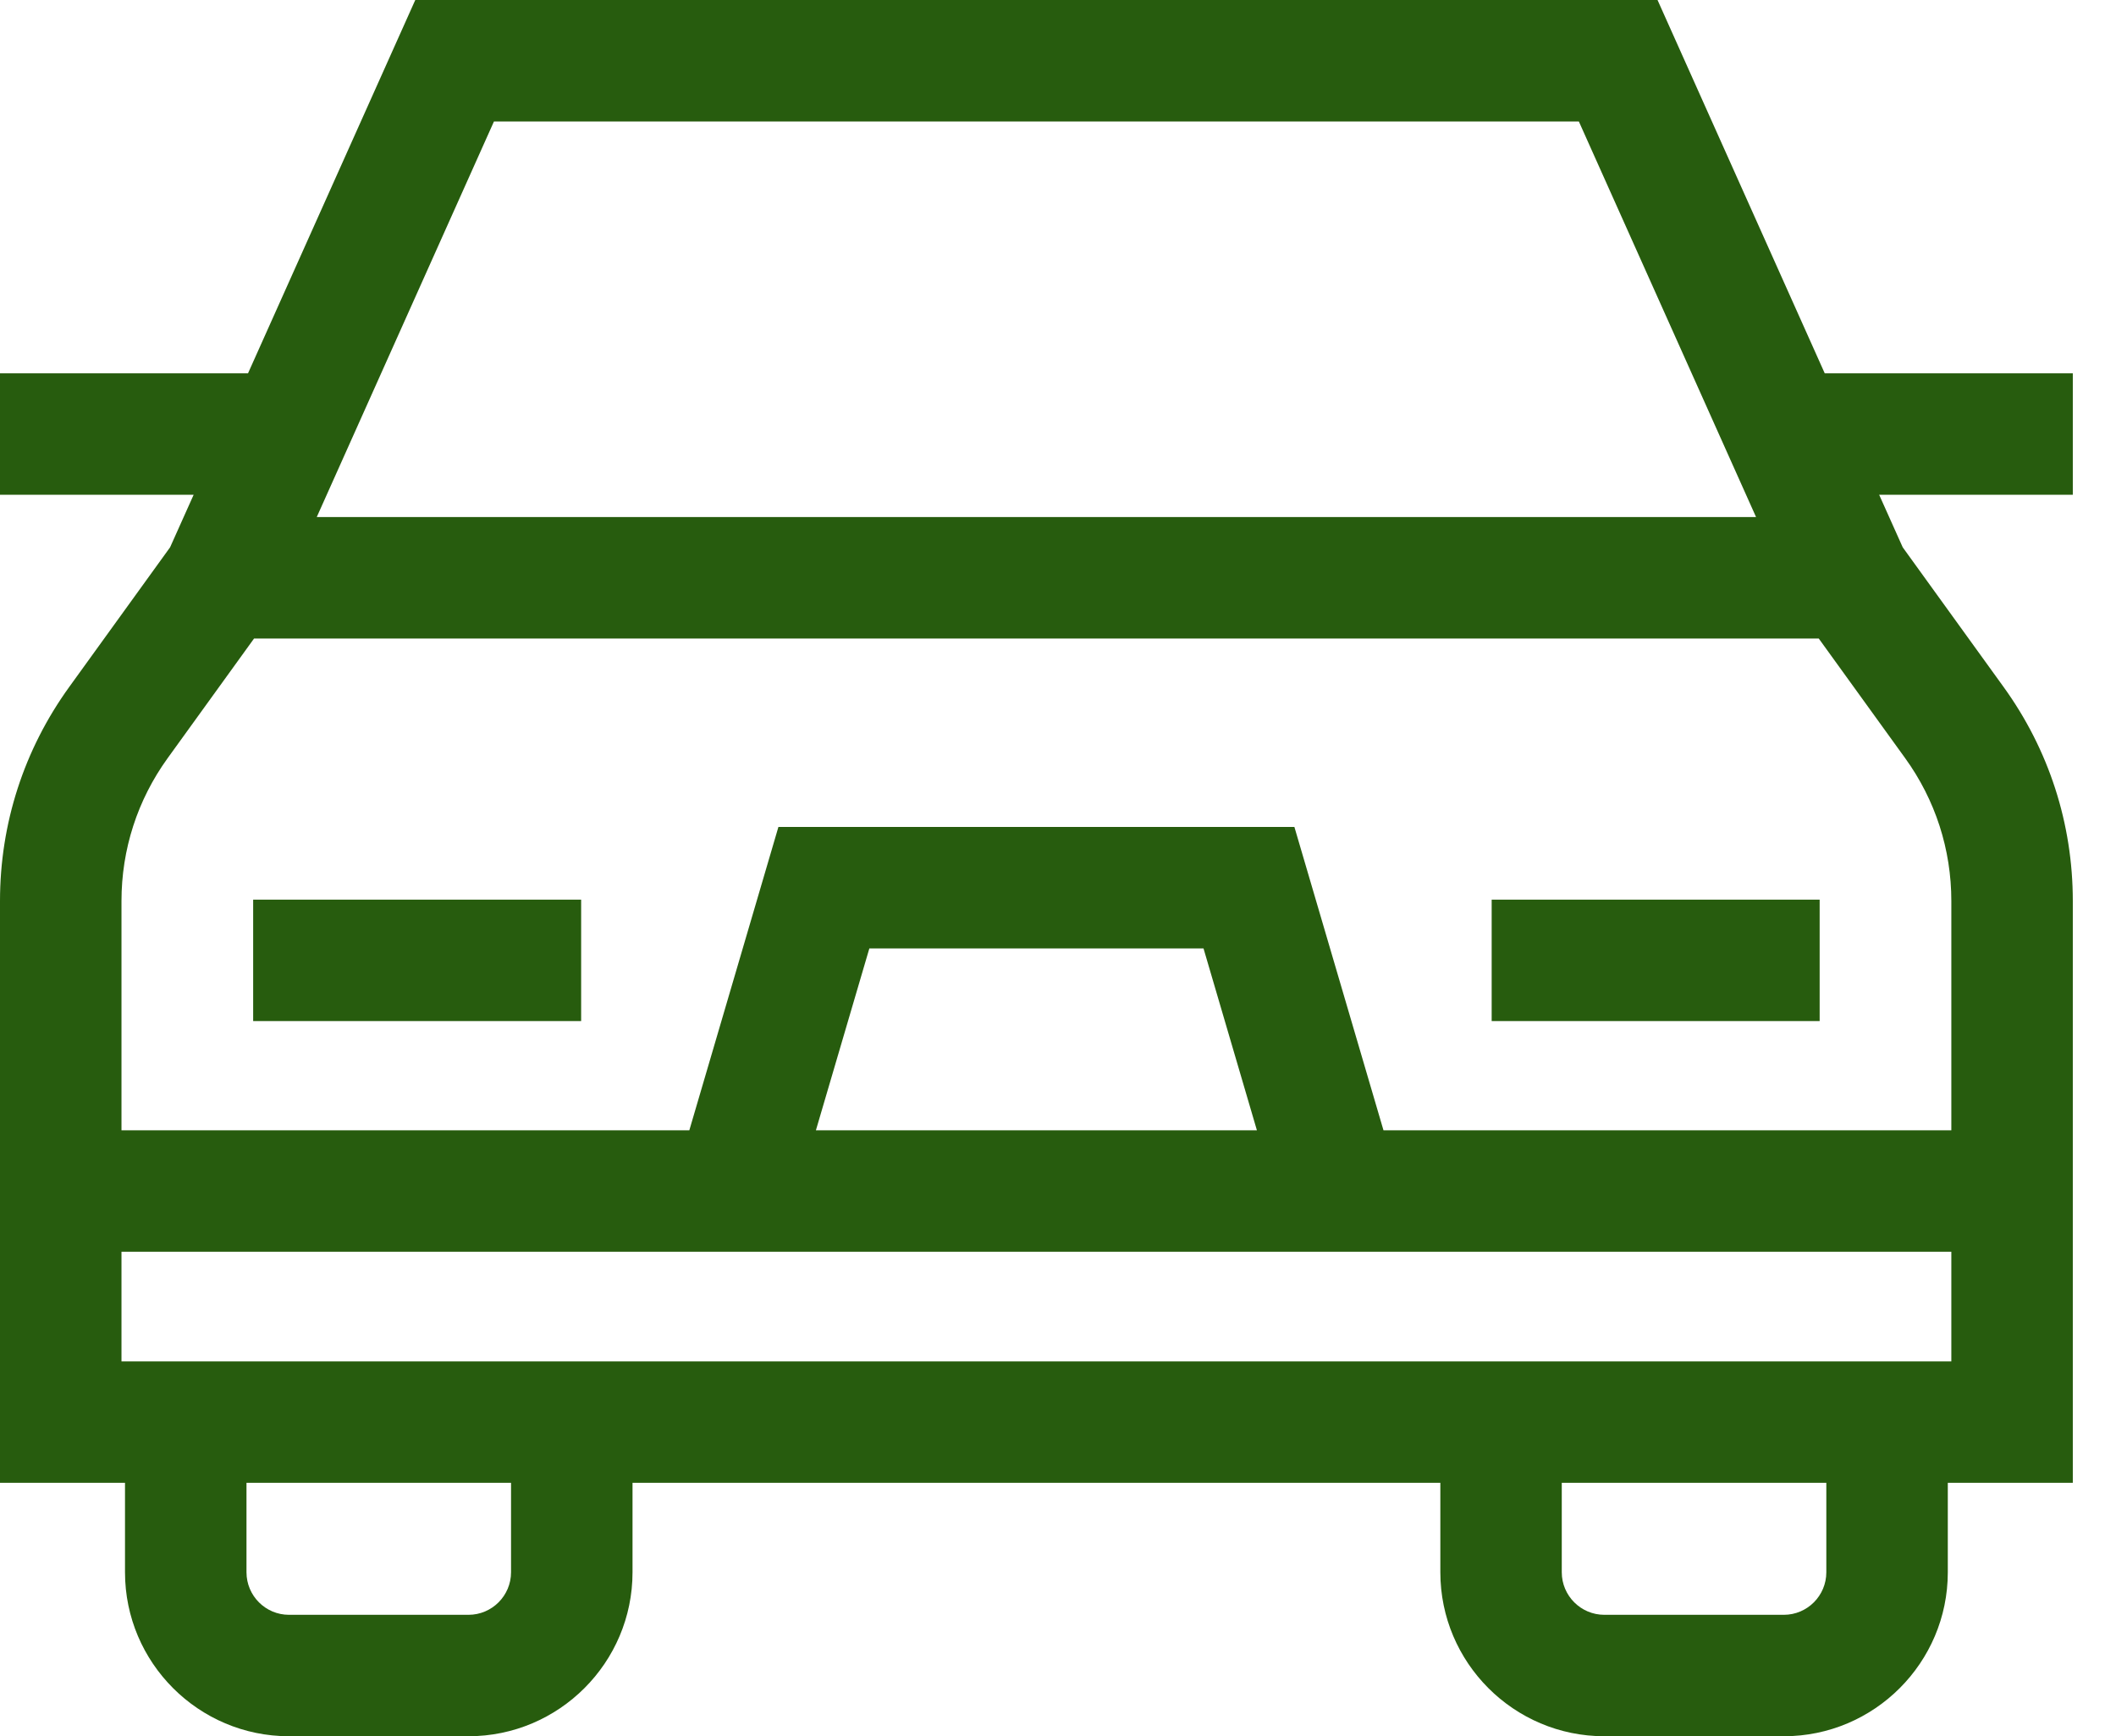
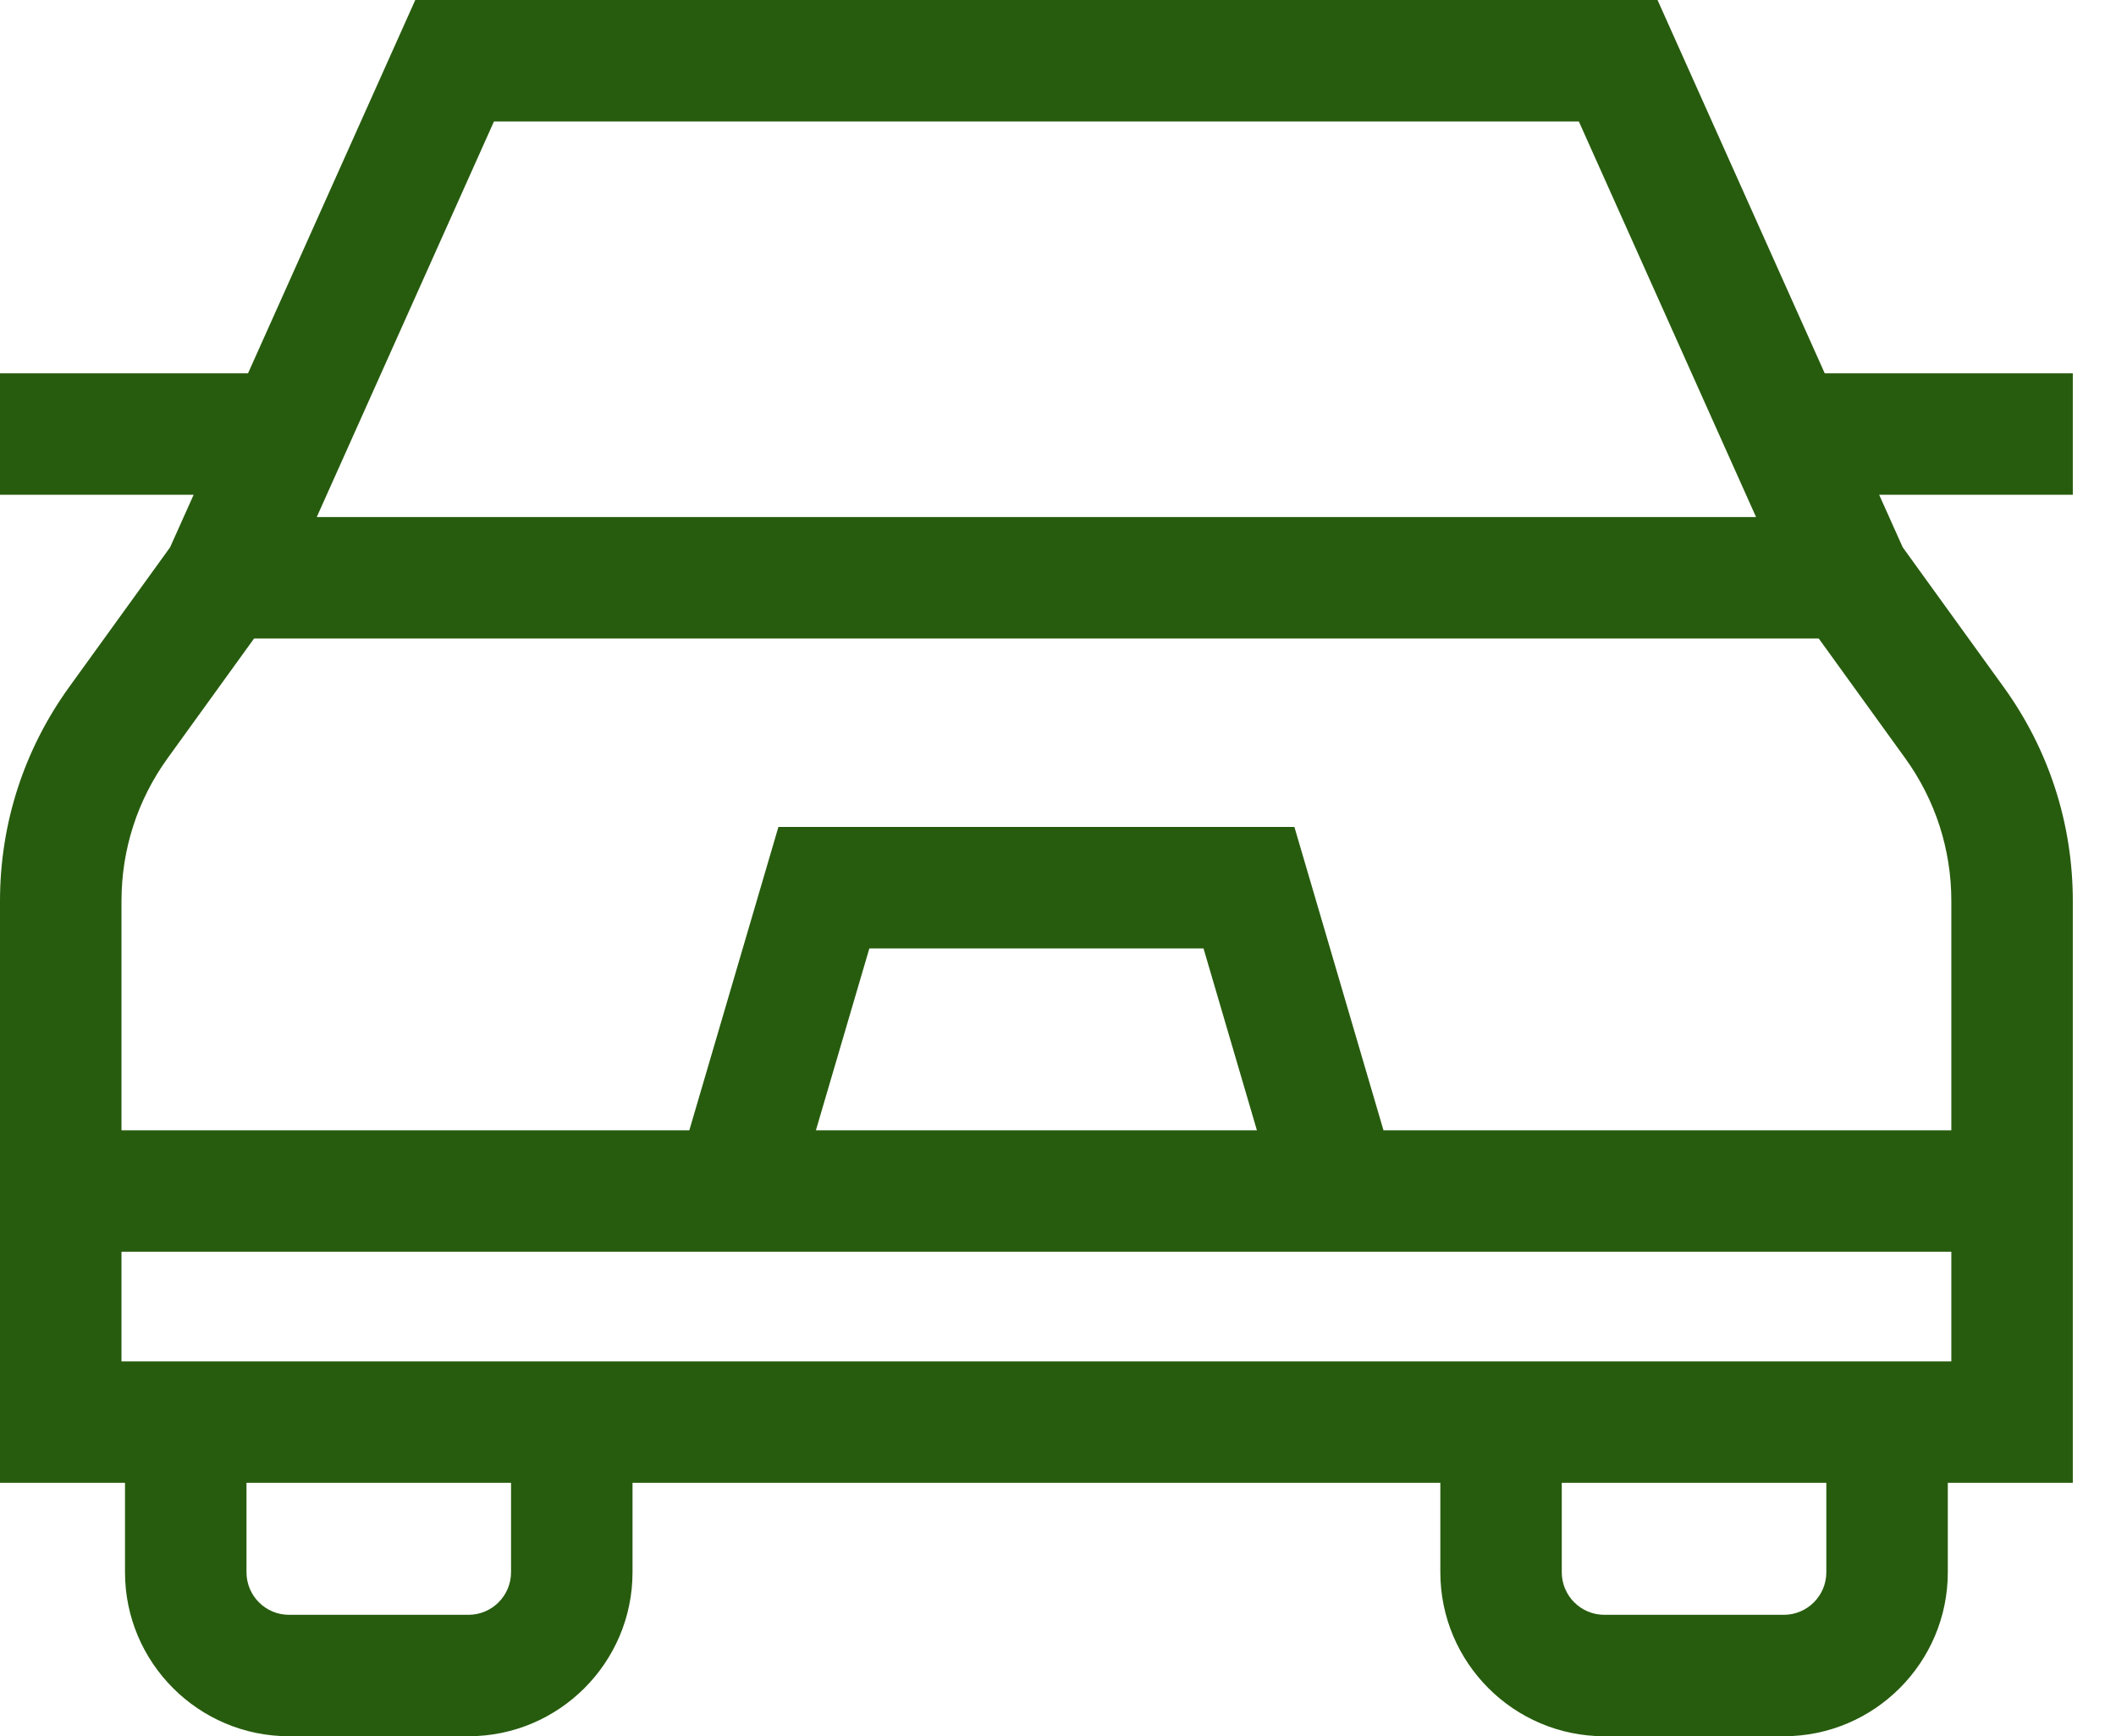
<svg xmlns="http://www.w3.org/2000/svg" width="39" height="32" viewBox="0 0 39 32" fill="none">
  <path d="M38.204 9.119V6.881H33.632L30.55 0H7.654L4.571 6.881H0V9.119H3.569L3.135 10.087L1.276 12.661C0.441 13.817 0 15.181 0 16.607V27.329H2.304V28.978C2.304 30.644 3.66 32 5.326 32H8.635C10.302 32 11.658 30.644 11.658 28.978V27.329H26.547V28.978C26.547 30.644 27.902 32 29.569 32H32.878C34.544 32 35.9 30.644 35.9 28.978V27.329H38.204V16.607C38.204 15.181 37.763 13.816 36.928 12.661L35.069 10.087L34.635 9.119H38.204ZM9.104 2.239H29.1L32.366 9.53H5.838L9.104 2.239ZM9.419 28.978C9.419 29.41 9.067 29.762 8.635 29.762H5.326C4.894 29.762 4.543 29.41 4.543 28.978V27.329H9.419V28.978ZM33.661 28.978C33.661 29.41 33.31 29.762 32.878 29.762H29.569C29.137 29.762 28.785 29.41 28.785 28.978V27.329H33.661V28.978ZM35.965 25.091H2.239V23.07H35.965V25.091ZM15.038 20.832L16.023 17.48H22.182L23.166 20.832H15.038ZM35.965 20.832H25.499L23.857 15.241H14.347L12.705 20.832H2.239V16.607C2.239 15.655 2.533 14.744 3.091 13.972L4.682 11.769H33.522L35.113 13.972C35.671 14.744 35.965 15.655 35.965 16.607V20.832Z" fill="#275C0E" />
-   <path d="M4.666 16.581H10.711V18.819H4.666V16.581Z" fill="#275C0E" />
-   <path d="M27.493 16.581H33.538V18.819H27.493V16.581Z" fill="#275C0E" />
+   <path d="M4.666 16.581H10.711V18.819V16.581Z" fill="#275C0E" />
</svg>